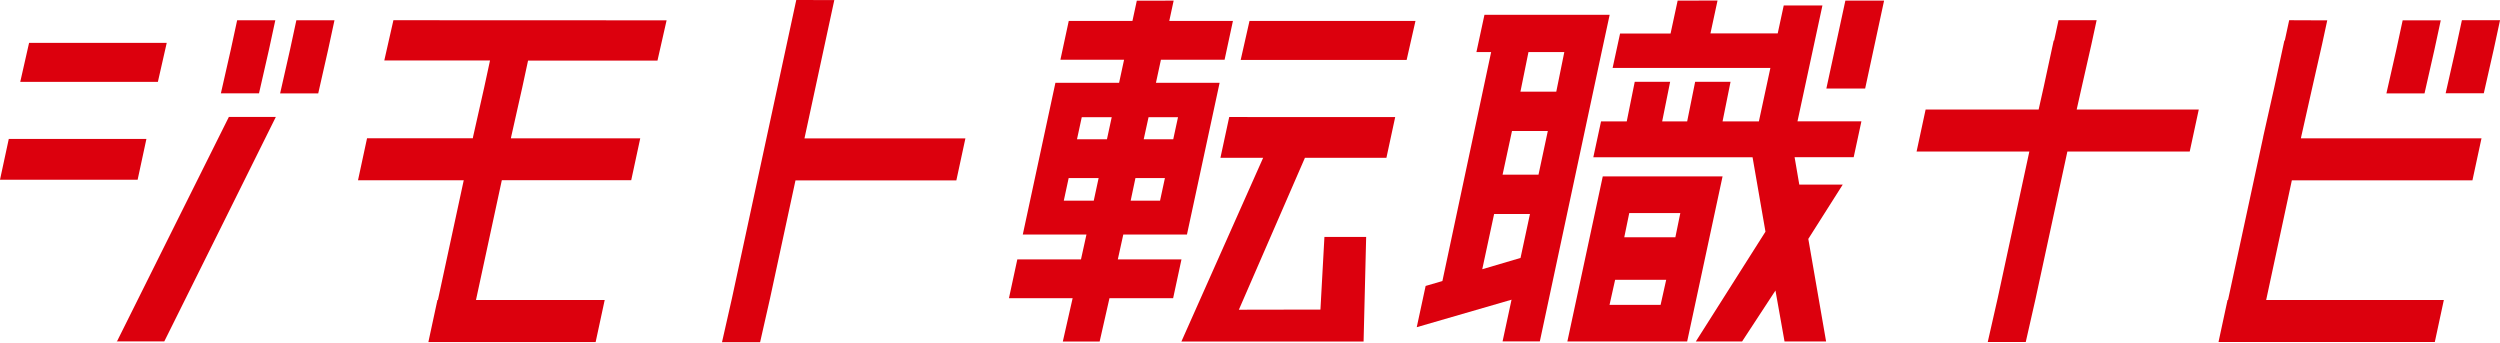
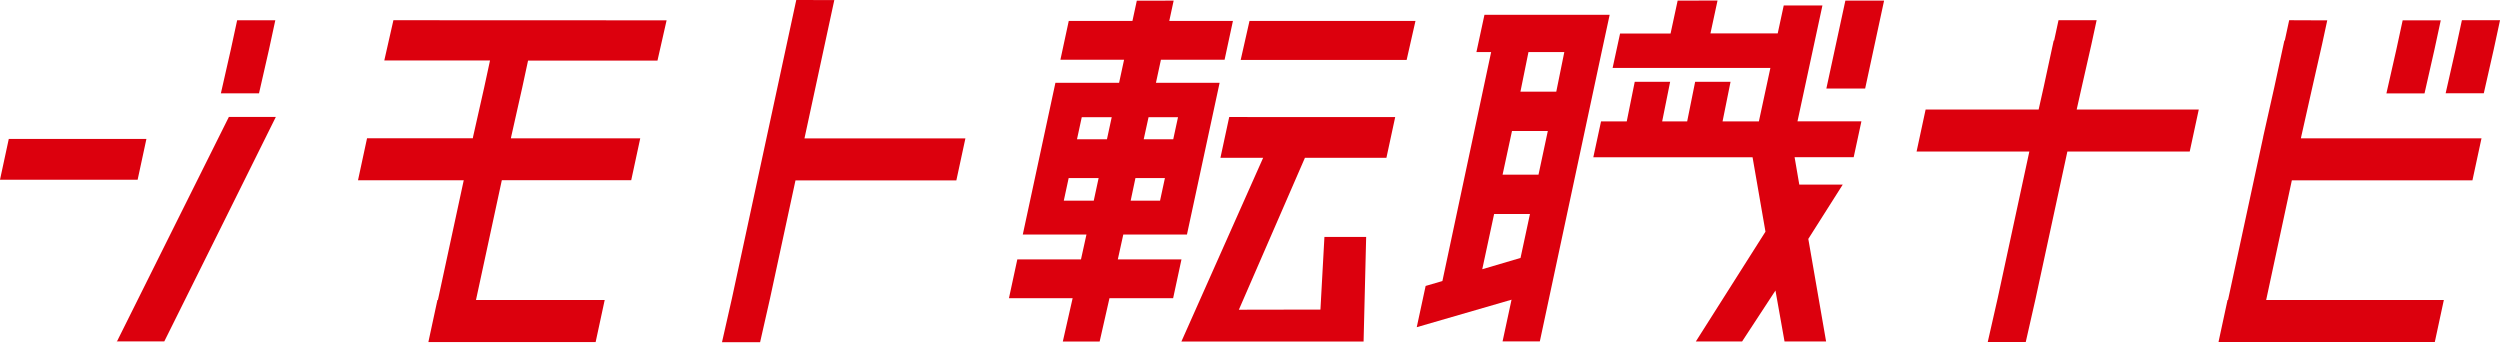
<svg xmlns="http://www.w3.org/2000/svg" id="グループ_16866" data-name="グループ 16866" width="134.179" height="18.402" viewBox="0 0 134.179 18.402">
  <path id="パス_241" data-name="パス 241" d="M248.354,45.622h8.907l.474-2.093h-8.908Z" transform="translate(-181.764 -42.407)" fill="#dc000d" />
  <path id="パス_242" data-name="パス 242" d="M323.49,39.467l-.38,1.766H320.4l-.4,1.845h8.468l-.618,2.872H325.9l.429-2.126h-1.9l-.428,2.126h-1.342l.428-2.126h-1.9l-.429,2.126h-1.38l-.414,1.924h8.547l.693,3.993-3.738,5.894h2.483l1.791-2.736.487,2.736h2.231l-.955-5.506,1.848-2.914-2.332,0-.252-1.472h3.172l.414-1.924h-3.431l1.339-6.219h-2.077l-.323,1.5h-3.61l.38-1.766Z" transform="translate(-233.448 -39.433)" fill="#dc000d" />
  <path id="パス_243" data-name="パス 243" d="M365.6,44.184h2.082l1.016-4.718H366.62Z" transform="translate(-267.576 -39.433)" fill="#dc000d" />
  <path id="パス_244" data-name="パス 244" d="M239.05,62.766l-.471,2.187h2.293l-4.388,9.861h9.778L246.4,69.2h-2.24l-.214,3.9-4.378.008,3.545-8.152h4.374l.471-2.187Z" transform="translate(-173.076 -56.485)" fill="#dc000d" />
  <path id="パス_245" data-name="パス 245" d="M287.746,53h1.924l-.507,2.36-2.054.606Zm.959-4.454h1.923l-.5,2.345H288.2Zm.884-4.235h1.924l-.431,2.126h-1.924Zm-2.362-2-.431,2h.79L284.97,56.6l-.9.263-.477,2.214,5.088-1.476-.482,2.24h2l3.317-15.529.431-2Z" transform="translate(-207.554 -41.516)" fill="#dc000d" />
-   <path id="パス_246" data-name="パス 246" d="M316.309,80.206h2.741l-.3,1.344h-2.741Zm.759-3.585h2.741l-.266,1.3H316.8Zm-1.422-1.966-1.9,8.86h6.43l1.9-8.86Z" transform="translate(-229.623 -65.187)" fill="#dc000d" />
  <path id="パス_247" data-name="パス 247" d="M205.172,48.99h1.608l-.261,1.212h-1.608Zm3.584,0h1.582l-.261,1.212H208.5Zm-2.881-3.268h1.608l-.256,1.186h-1.608Zm3.585,0h1.581l-.256,1.186H209.2Zm-.63-6.254-.235,1.089h-3.418l-.448,2.082h3.417l-.267,1.239h-3.418L202.71,52.02h3.417l-.294,1.335h-3.417l-.449,2.082h3.418l-.527,2.325h1.977l.527-2.325h3.417l.448-2.082H207.81l.294-1.335h3.417l1.753-8.143h-3.417l.267-1.239h3.417l.448-2.082h-3.417l.235-1.089Z" transform="translate(-147.815 -39.433)" fill="#dc000d" />
  <path id="パス_248" data-name="パス 248" d="M73.561,43.4l-.48,2.119-.009.041h5.674l-.312,1.446-.6,2.662,0,.014-.012.053H72.146l-.485,2.254h5.675l-1.363,6.317-.025.112h-.025l-.475,2.206,0,.008-.009.041h8.976l.477-2.214.009-.041H77.992l.022-.1,1.366-6.332h6.945L86.8,49.78l.008-.04H79.867l.006-.026,0-.017.6-2.671.315-1.46h6.946l.48-2.119.009-.041Z" transform="translate(-52.446 -42.315)" fill="#dc000d" />
  <path id="パス_249" data-name="パス 249" d="M148.5,39.342l-3.45,16-.527,2.326-.009.041h2.045l.533-2.352,1.366-6.332h8.634l.477-2.214.009-.041H148.94l1.593-7.384.009-.04Z" transform="translate(-105.763 -39.342)" fill="#dc000d" />
-   <path id="パス_250" data-name="パス 250" d="M11.918,47.92H4.53l-.474,2.093h7.387Z" transform="translate(-2.969 -45.62)" fill="#dc000d" />
  <path id="パス_251" data-name="パス 251" d="M.471,67.156,0,69.344H7.387l.471-2.188Z" transform="translate(0 -59.698)" fill="#dc000d" />
-   <path id="パス_252" data-name="パス 252" d="M56.61,44.961l-.536,2.366h2.045l.533-2.352.339-1.571H56.945Z" transform="translate(-41.039 -42.315)" fill="#dc000d" />
  <path id="パス_253" data-name="パス 253" d="M46.8,44.975l.339-1.571H45.091l-.336,1.556-.537,2.366h2.046Z" transform="translate(-32.363 -42.315)" fill="#dc000d" />
  <path id="パス_254" data-name="パス 254" d="M490.425,43.4l-.336,1.556-.527,2.325-.009.041H491.6l.533-2.352.33-1.53.009-.041Z" transform="translate(-358.291 -42.315)" fill="#dc000d" />
  <path id="パス_255" data-name="パス 255" d="M480.278,44.975l.33-1.53.009-.04h-2.045l-.336,1.556-.527,2.325-.009.041h2.045Z" transform="translate(-349.617 -42.315)" fill="#dc000d" />
  <path id="パス_256" data-name="パス 256" d="M447.857,43.4l-.235,1.089H447.6l-.542,2.514v0l-.009.039-.589,2.623,0,.014-.012.054h0l-1.849,8.571-.025.112h-.025l-.475,2.206,0,.008-.009.041h11.608l.476-2.214.009-.041h-9.537l.022-.1L448,51.994h9.693l.477-2.214.009-.04h-9.692l.006-.026,0-.017.6-2.671v0l.527-2.323.271-1.254.009-.041Z" transform="translate(-324.993 -42.315)" fill="#dc000d" />
  <path id="パス_257" data-name="パス 257" d="M391.258,43.4l-.235,1.089H391l-.542,2.514v0l-.009.039-.258,1.152h-6.066l-.476,2.214-.009.04h6.052l-1.695,7.855-.528,2.325-.009.041H389.5l.533-2.352,1.7-7.869H398.3l.477-2.214.009-.041h-6.553l.264-1.177v0l.527-2.323.271-1.254.009-.041Z" transform="translate(-280.774 -42.315)" fill="#dc000d" />
  <path id="パス_274" data-name="パス 274" d="M26.507,68.4c-1.5,3-2.914,5.839-3.23,6.483l.042-.073h2.534L29.04,68.4l2.8-5.638H29.319c-.763,1.532-1.8,3.619-2.812,5.638" transform="translate(-17.036 -56.485)" fill="#dc000d" />
</svg>